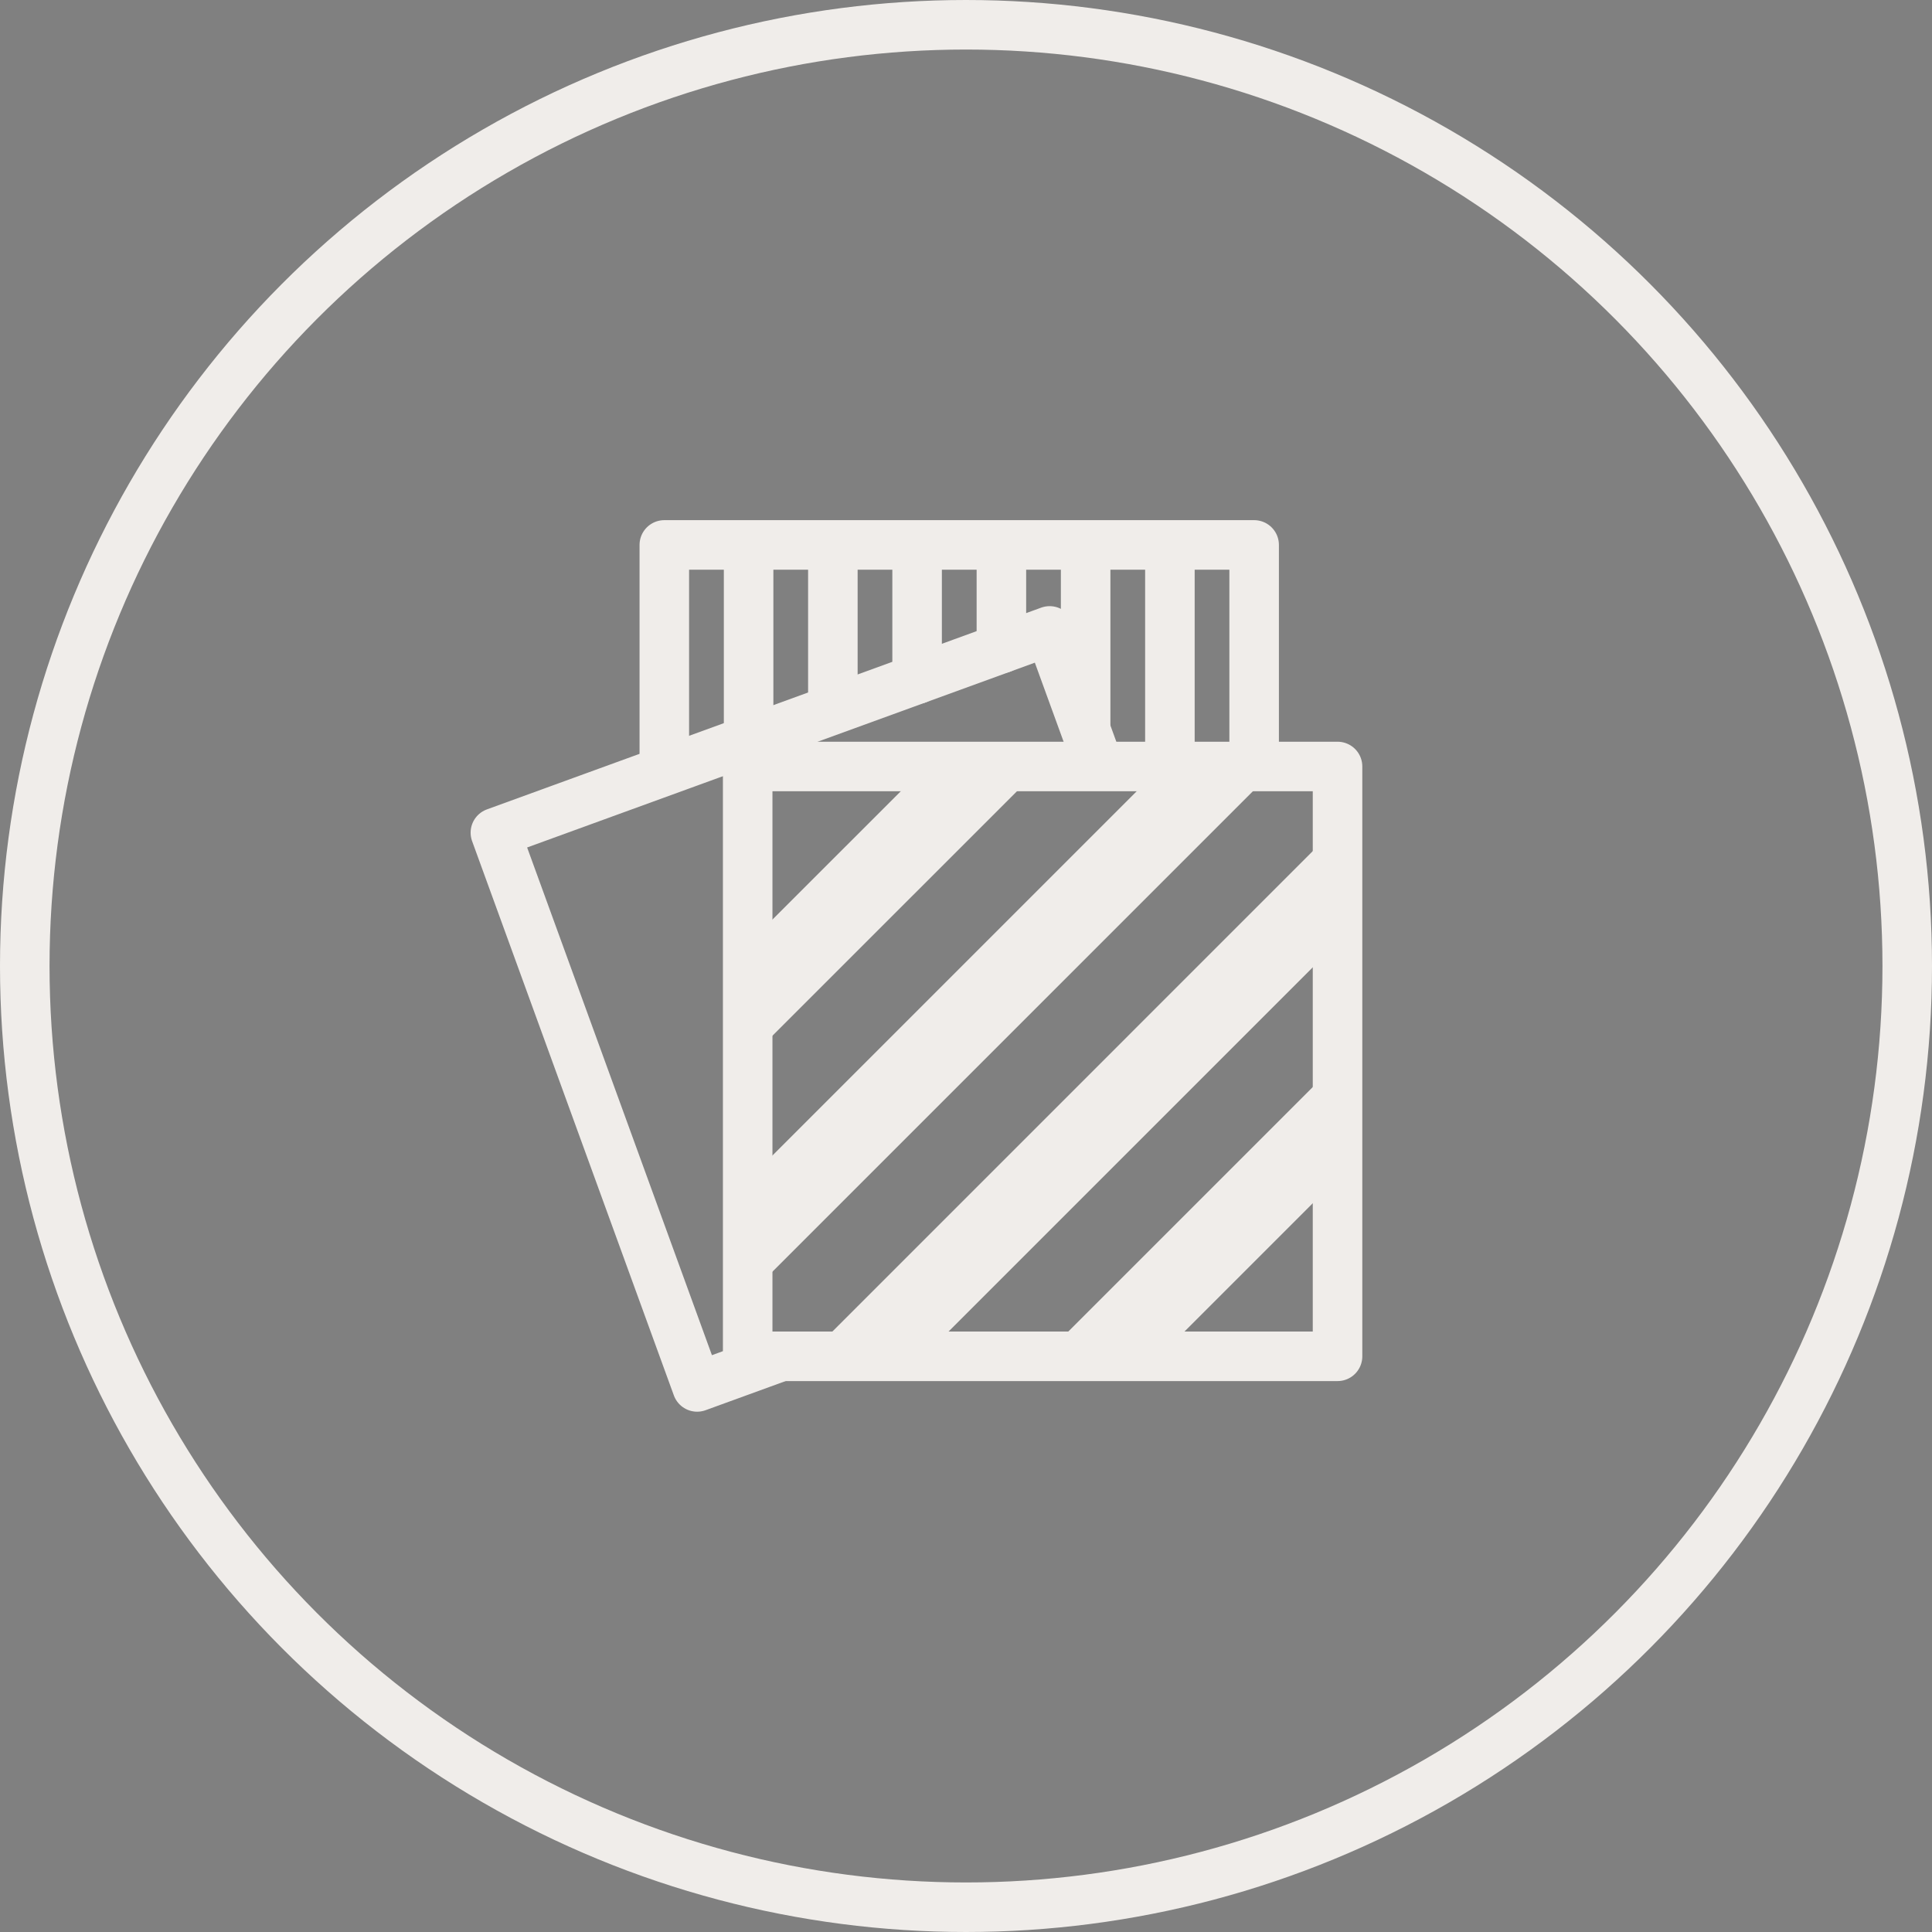
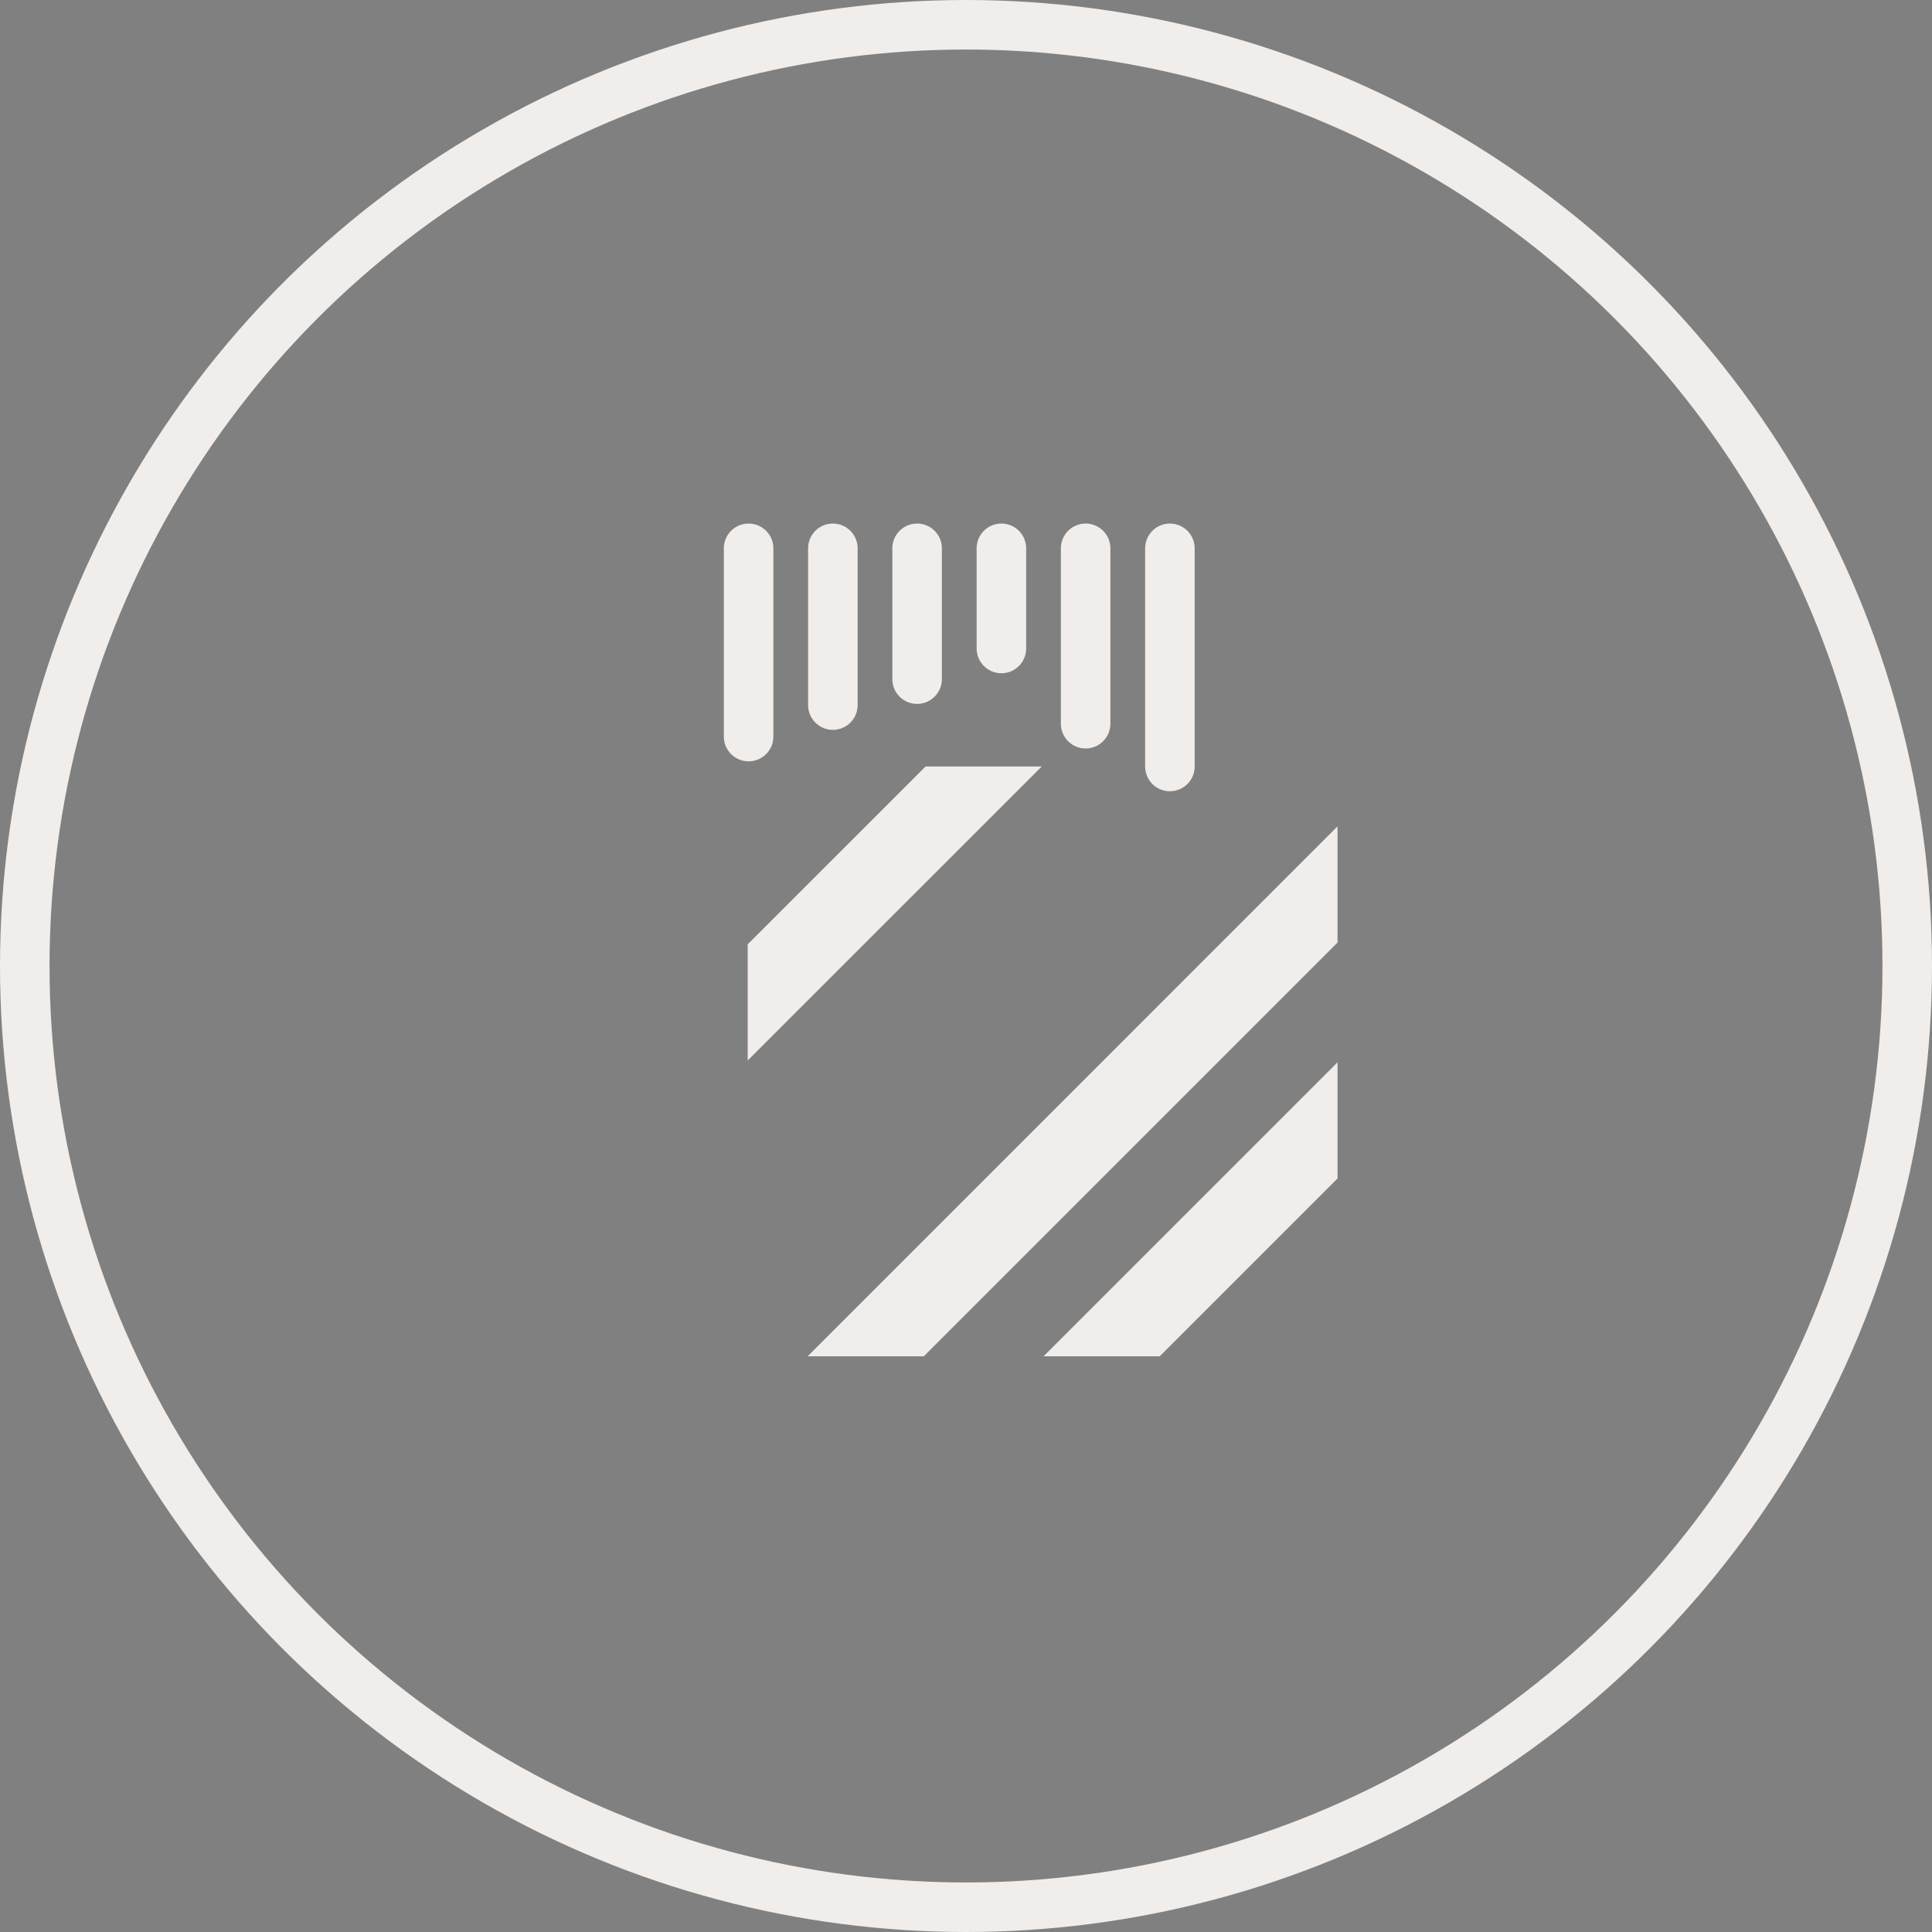
<svg xmlns="http://www.w3.org/2000/svg" width="78" height="78" viewBox="0 0 78 78" fill="none">
  <rect x="0" y="0" width="78" height="78" fill="#808080" stroke="none" />
  <path d="M39.643 31.945L31.186 40.401V38.539L37.781 31.945H39.643Z" fill="black" stroke="#F0EDEA" stroke-width="2" />
-   <path d="M49.168 31.945L31.186 49.926V48.064L47.306 31.945H49.168Z" fill="black" stroke="#F0EDEA" stroke-width="2" />
  <path d="M53 37.639L36.881 53.758H35.019L53 35.776V37.639Z" fill="black" stroke="#F0EDEA" stroke-width="2" />
  <path d="M53 47.164L46.406 53.758H44.544L53 45.302V47.164Z" fill="black" stroke="#F0EDEA" stroke-width="2" />
  <path d="M30.223 22.137V29.737" stroke="#F0EDEA" stroke-width="2" stroke-miterlimit="10" stroke-linecap="round" stroke-linejoin="round" />
  <path d="M33.625 22.137V28.466" stroke="#F0EDEA" stroke-width="2" stroke-miterlimit="10" stroke-linecap="round" stroke-linejoin="round" />
  <path d="M37.026 22.137V27.419" stroke="#F0EDEA" stroke-width="2" stroke-miterlimit="10" stroke-linecap="round" stroke-linejoin="round" />
  <path d="M40.429 22.137V26.181" stroke="#F0EDEA" stroke-width="2" stroke-miterlimit="10" stroke-linecap="round" stroke-linejoin="round" />
  <path d="M43.83 22.137V29.218" stroke="#F0EDEA" stroke-width="2" stroke-miterlimit="10" stroke-linecap="round" stroke-linejoin="round" />
  <path d="M47.232 22.137V30.945" stroke="#F0EDEA" stroke-width="2" stroke-miterlimit="10" stroke-linecap="round" stroke-linejoin="round" />
-   <path d="M50.633 30.736V22H26.82V30.945" stroke="#F0EDEA" stroke-width="2" stroke-miterlimit="10" stroke-linecap="round" stroke-linejoin="round" />
-   <path d="M44.341 30.868L42.377 25.472L20 33.617L28.145 55.994L31.485 54.778" stroke="#F0EDEA" stroke-width="2" stroke-miterlimit="10" stroke-linecap="round" stroke-linejoin="round" />
-   <path d="M54 30.945H30.186V54.758H54V30.945Z" stroke="#F0EDEA" stroke-width="2" stroke-miterlimit="10" stroke-linecap="round" stroke-linejoin="round" />
  <circle cx="39" cy="39" r="38" stroke="#F0EDEA" stroke-width="2" />
</svg>